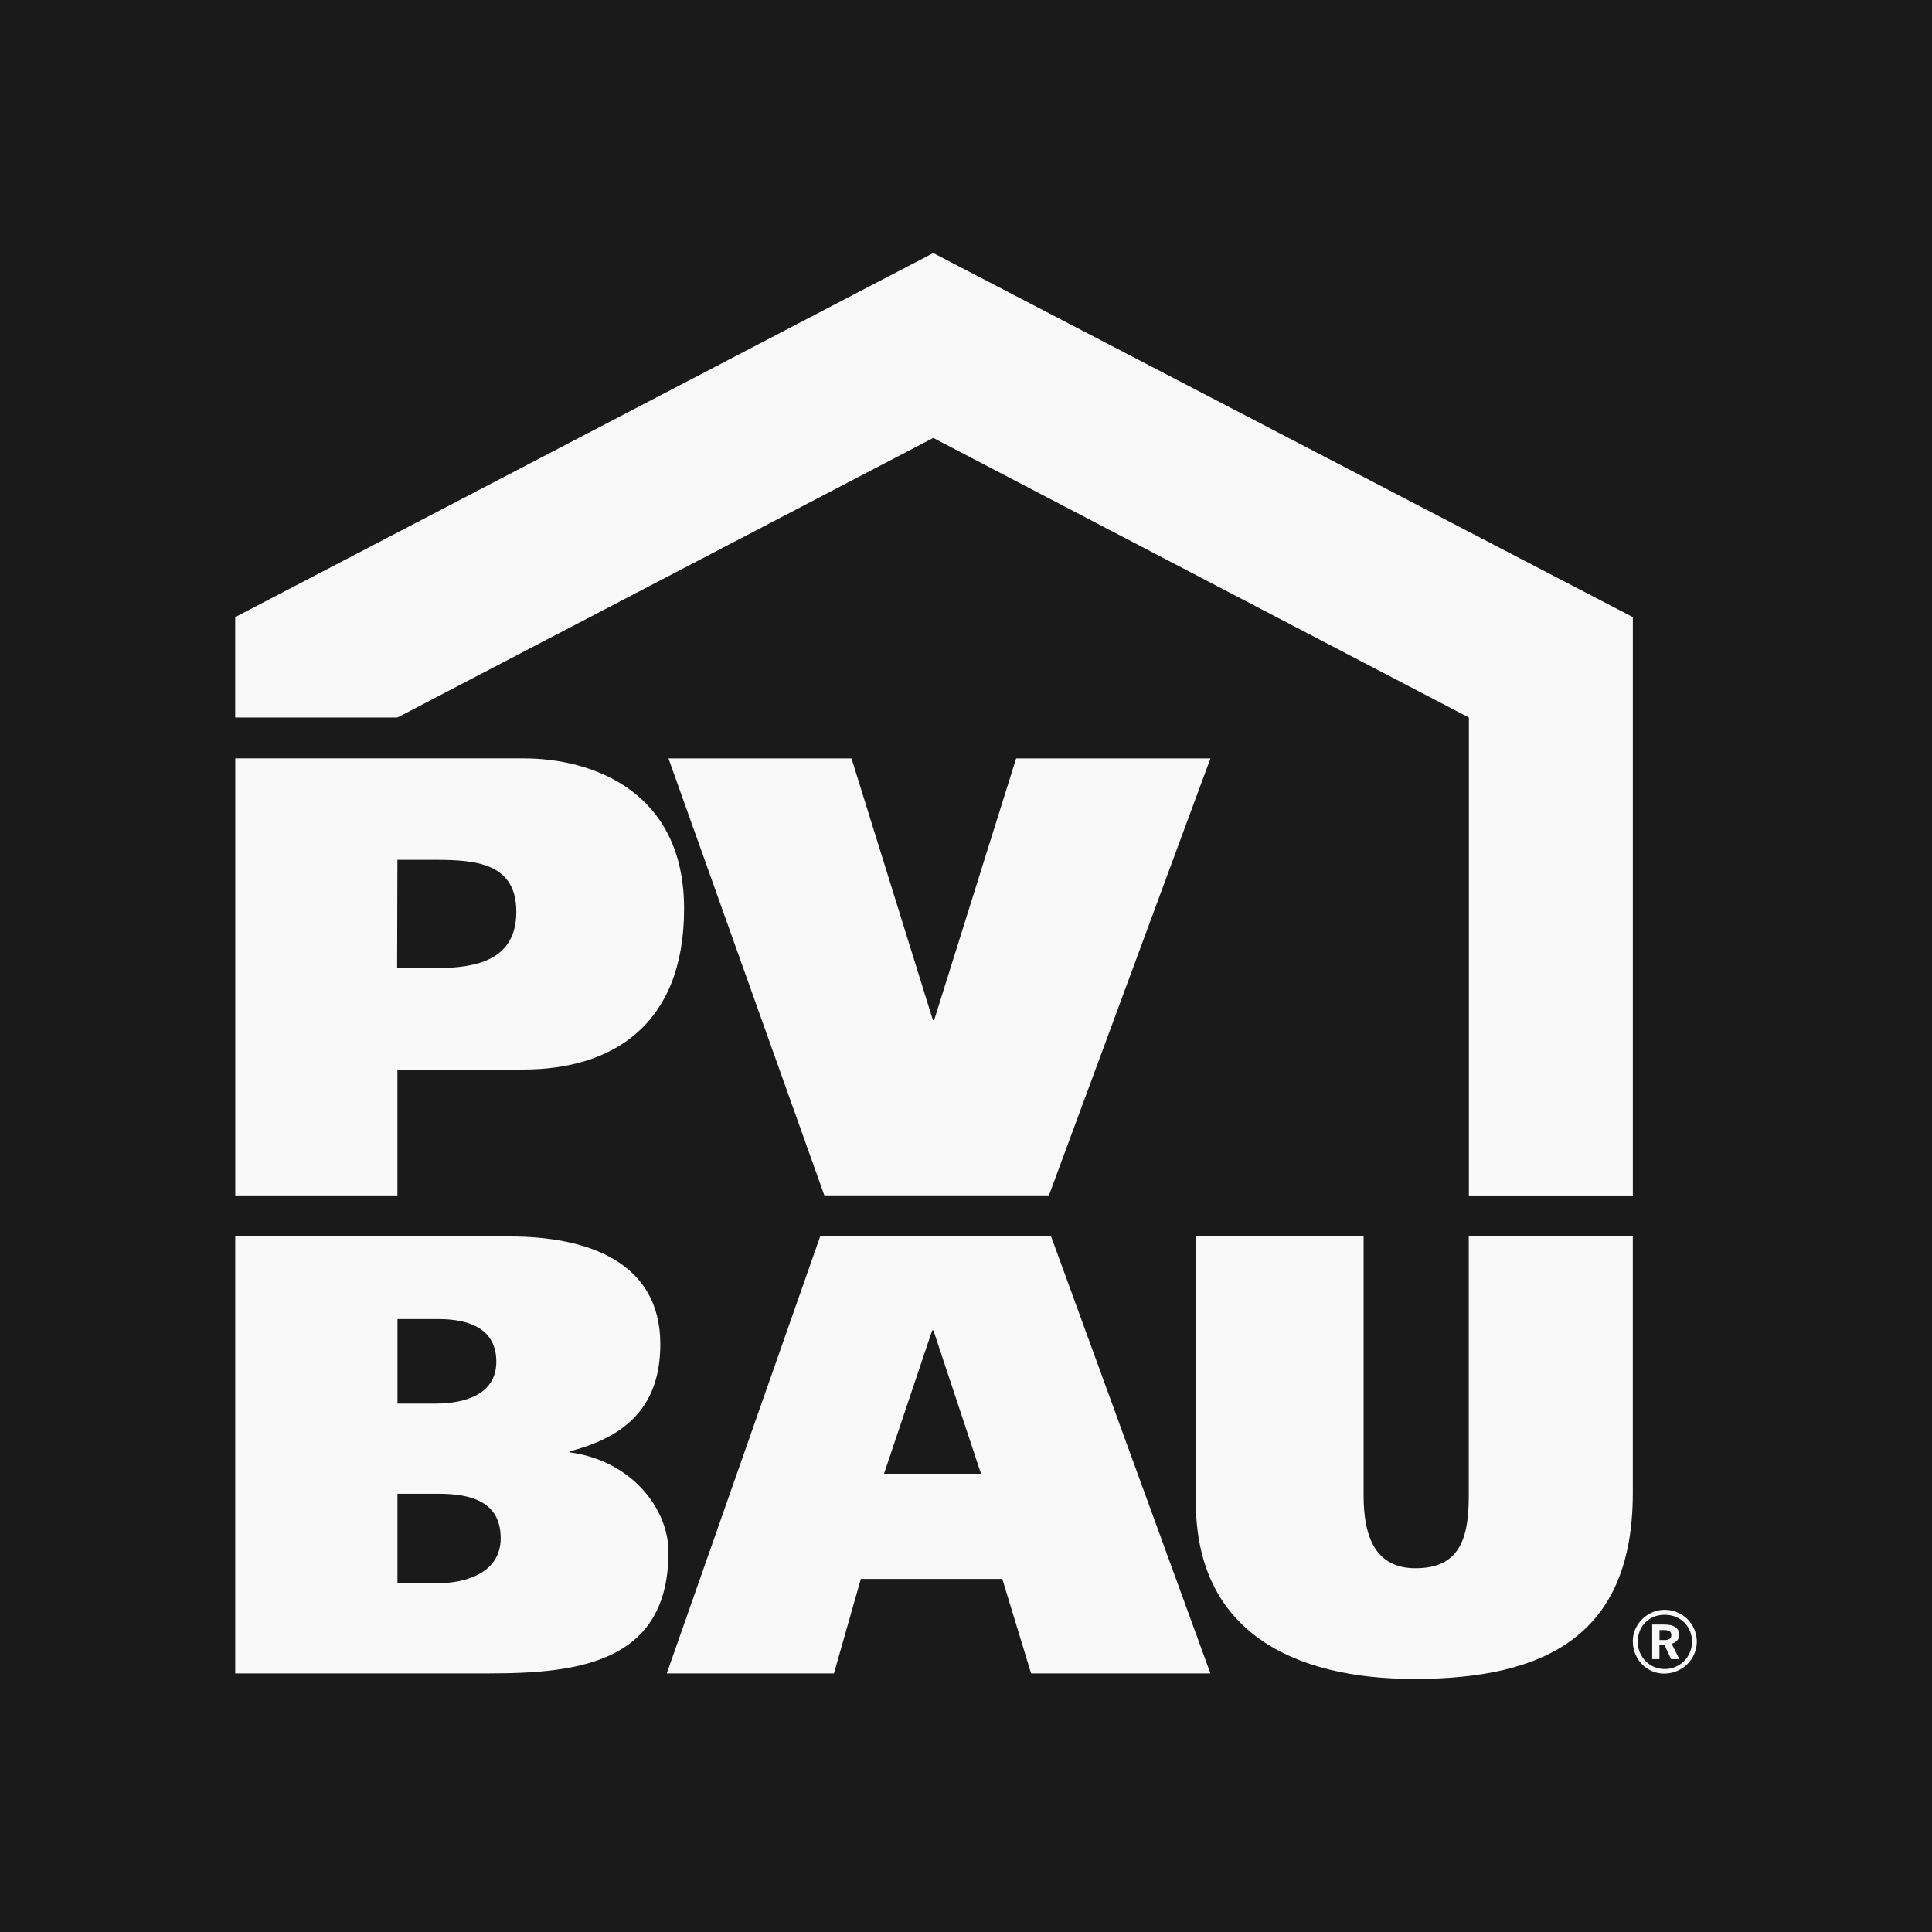
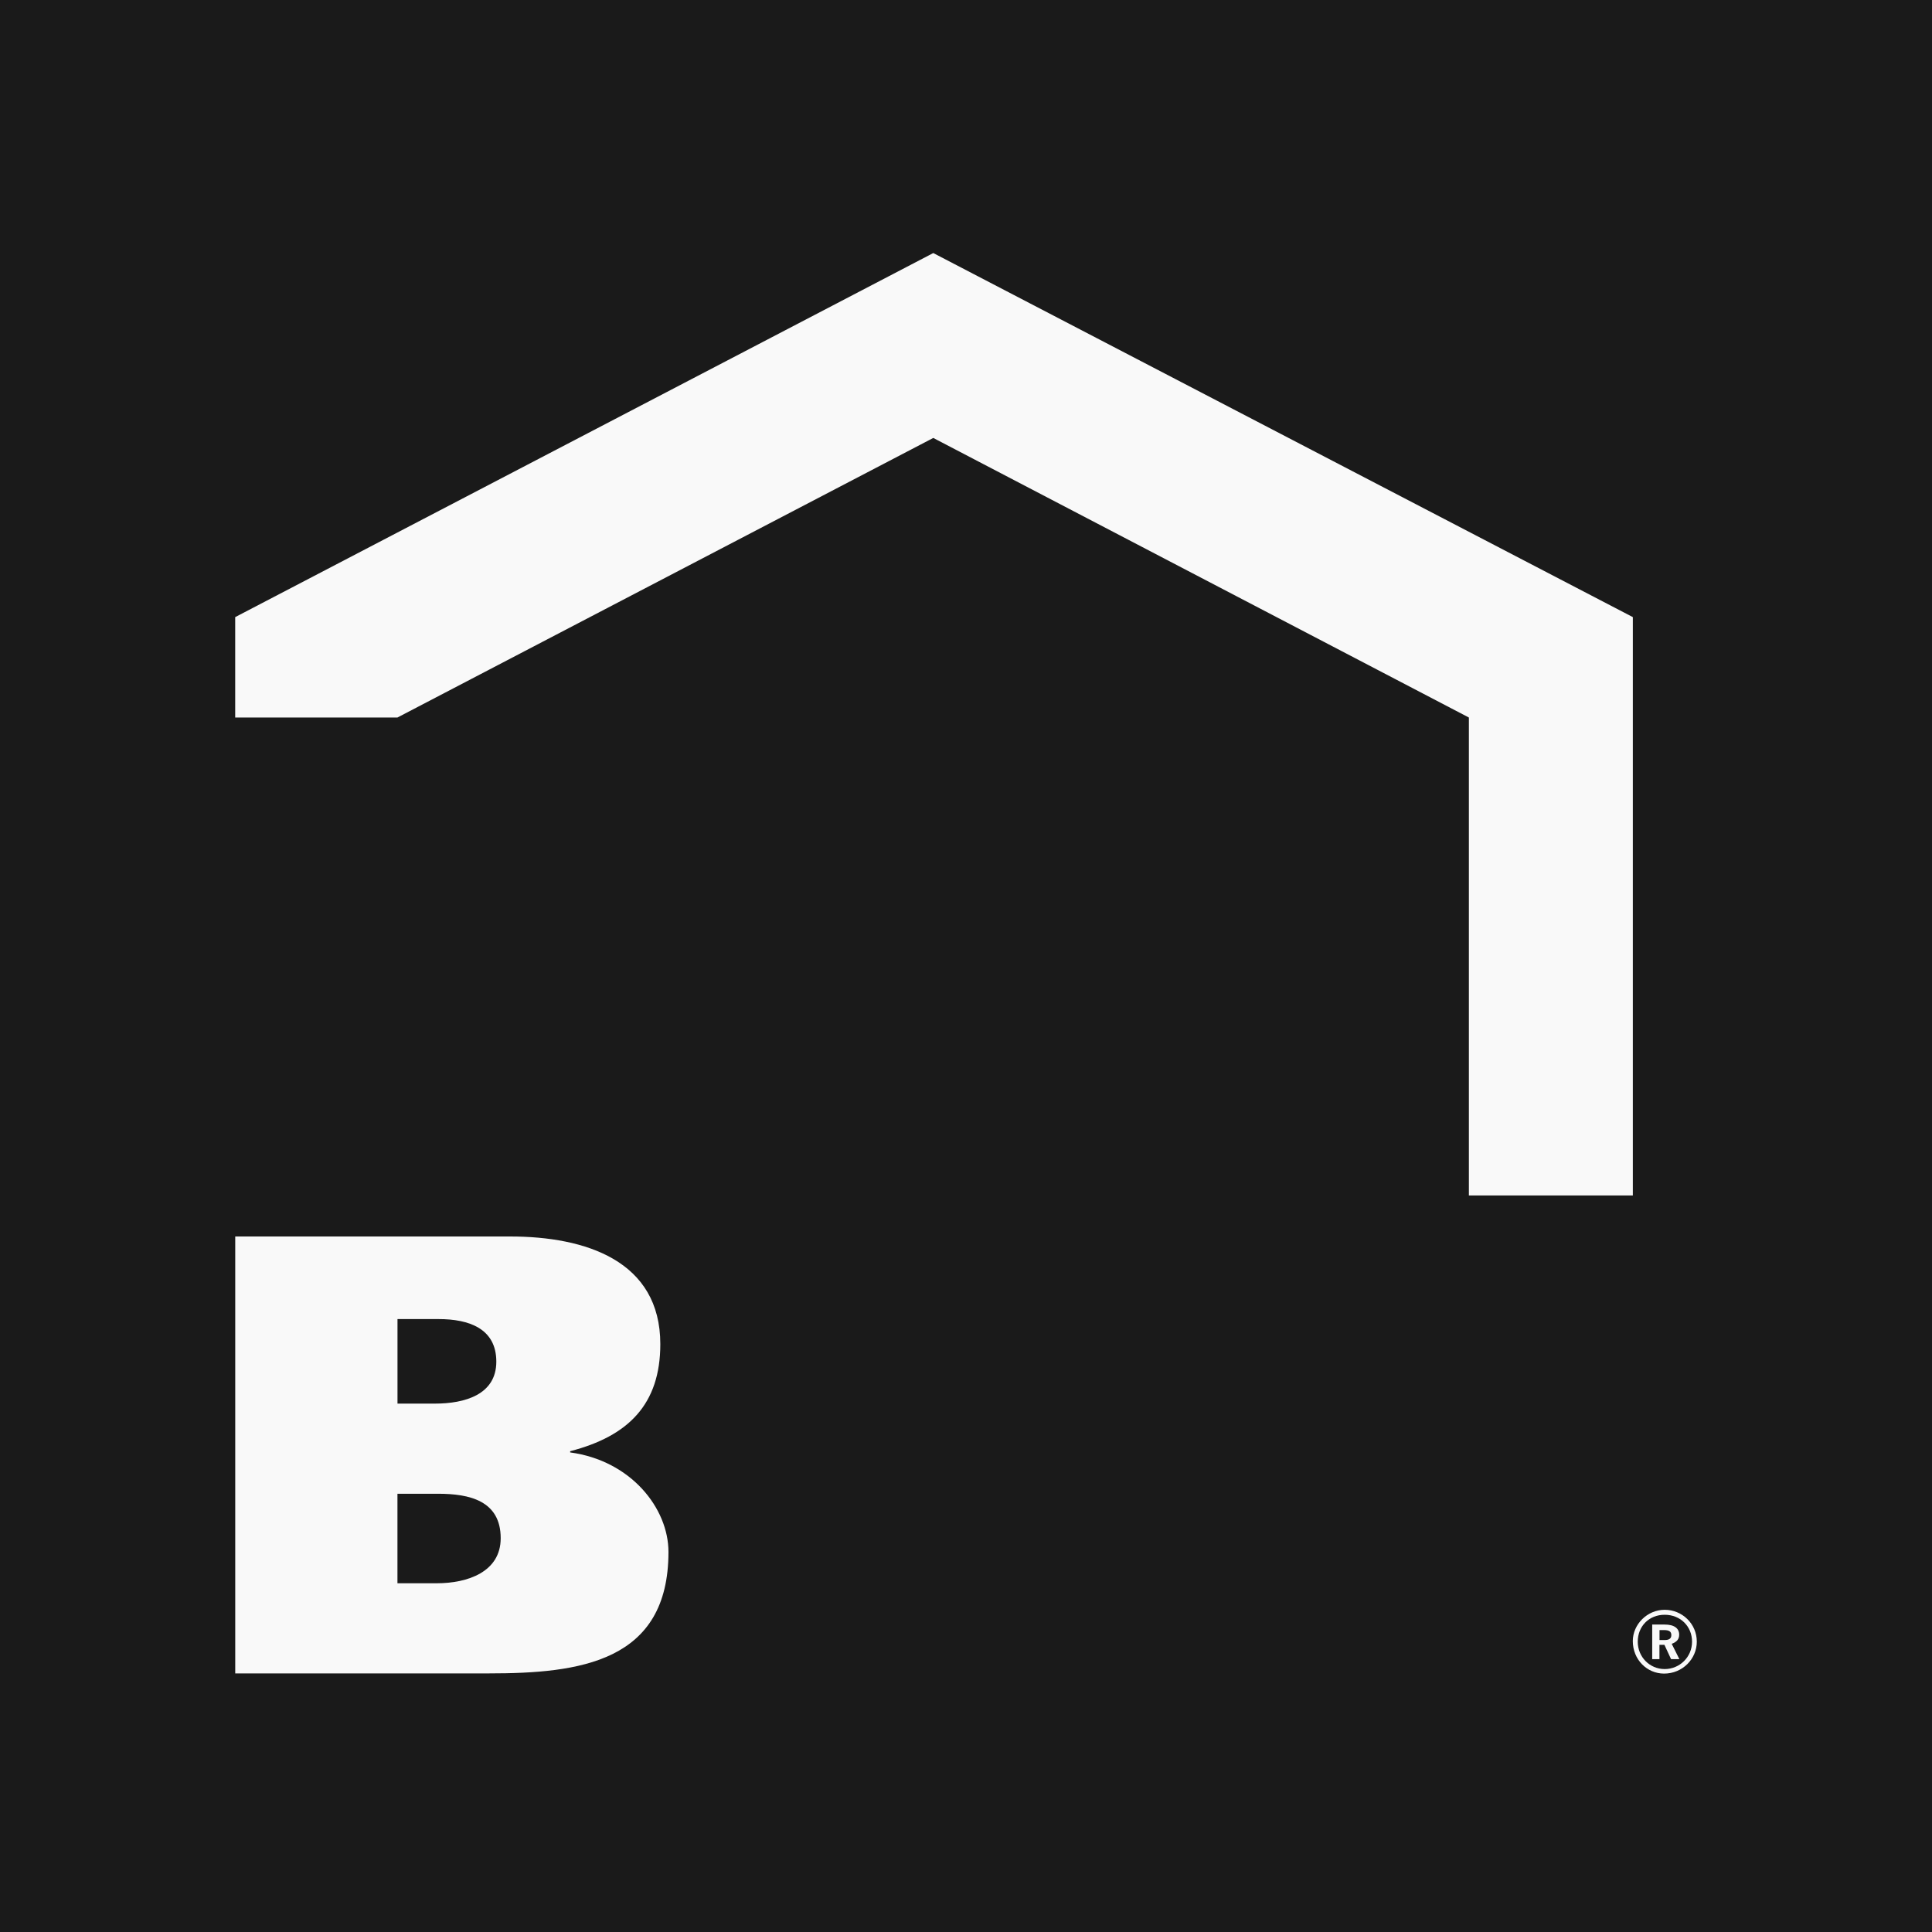
<svg xmlns="http://www.w3.org/2000/svg" id="Layer_1" viewBox="0 0 512 512">
  <defs>
    <style>      .cls-1 {        fill: #f9f9f9;      }      .cls-2 {        fill: #1a1a1a;      }    </style>
  </defs>
  <rect class="cls-2" width="512" height="512" />
  <g>
    <g>
-       <path class="cls-1" d="M62.35,200.98h76.47c18.08,0,42.47,8.63,42.47,39.82s-19.41,42.64-42.64,42.64h-33.33v33.36h-42.97v-115.81ZM105.24,256.56h10.19c10.62,0,21.4-1.99,21.4-14.93s-10.78-13.77-21.57-13.77h-9.94l-.08,28.7Z" />
-       <path class="cls-1" d="M177.15,200.99h48.51s21.57,69.35,21.57,69.35h.33l21.73-69.35h51.49l-42.8,115.8h-59.52s-41.31-115.81-41.31-115.81Z" />
      <path class="cls-1" d="M62.34,327.68h72.83c20.07,0,39.82,6.46,39.82,28.53,0,15.93-8.46,24.39-23.89,28.37v.33c16.09,2.16,26.05,14.77,26.05,26.38,0,29.2-23.56,32.18-47.61,32.18H62.34v-115.79ZM105.33,371.97h9.94c7.8,0,16.26-2.32,16.26-11.12s-7.3-11.28-15.26-11.28h-10.93v22.4ZM105.33,419.58h10.44c8.13,0,16.92-2.99,16.92-11.94,0-9.95-8.3-11.78-16.59-11.78h-10.77v23.72Z" />
-       <path class="cls-1" d="M217.34,327.68h61.22l42.22,115.8h-47.53l-7.63-25.05h-37.49l-7.13,25.05h-44.3l40.65-115.8ZM234.27,390.56h25.71l-12.61-37.99h-.33l-12.77,37.99Z" />
-       <path class="cls-1" d="M361.37,396.36c0,10.95,3.15,19.24,13.77,19.24,11.61,0,14.1-7.8,14.1-19.08v-68.85h43.47v68.02c0,37.49-22.89,49.25-57.9,49.25-32.35,0-57.9-12.75-57.9-46.93v-70.34h44.46v68.68Z" />
    </g>
    <polygon class="cls-1" points="62.33 190.15 105.32 190.15 247.33 116.06 389.27 190.15 389.27 316.81 432.72 316.81 432.72 163.54 247.33 67.06 62.33 163.54 62.33 190.15" />
    <path class="cls-1" d="M449.67,435.07c0,4.56-3.79,8.45-8.67,8.45-4.56,0-8.29-3.73-8.29-8.62,0-4.45,3.84-8.29,8.45-8.29s8.51,3.68,8.51,8.45ZM434.02,435.07c0,4.06,3.18,7.25,7.14,7.25s7.25-3.18,7.25-7.25-3.07-7.14-7.25-7.14-7.14,3.07-7.14,7.14ZM441.1,430.52c2.58,0,3.9.99,3.9,2.69,0,1.15-.6,1.92-1.98,2.42l2.03,4.06h-2.2l-1.76-3.79h-1.32v3.79h-1.92v-9.17h3.24ZM439.79,434.63h1.32c1.21,0,1.81-.38,1.81-1.32s-.6-1.32-1.92-1.32h-1.21v2.64Z" />
  </g>
</svg>